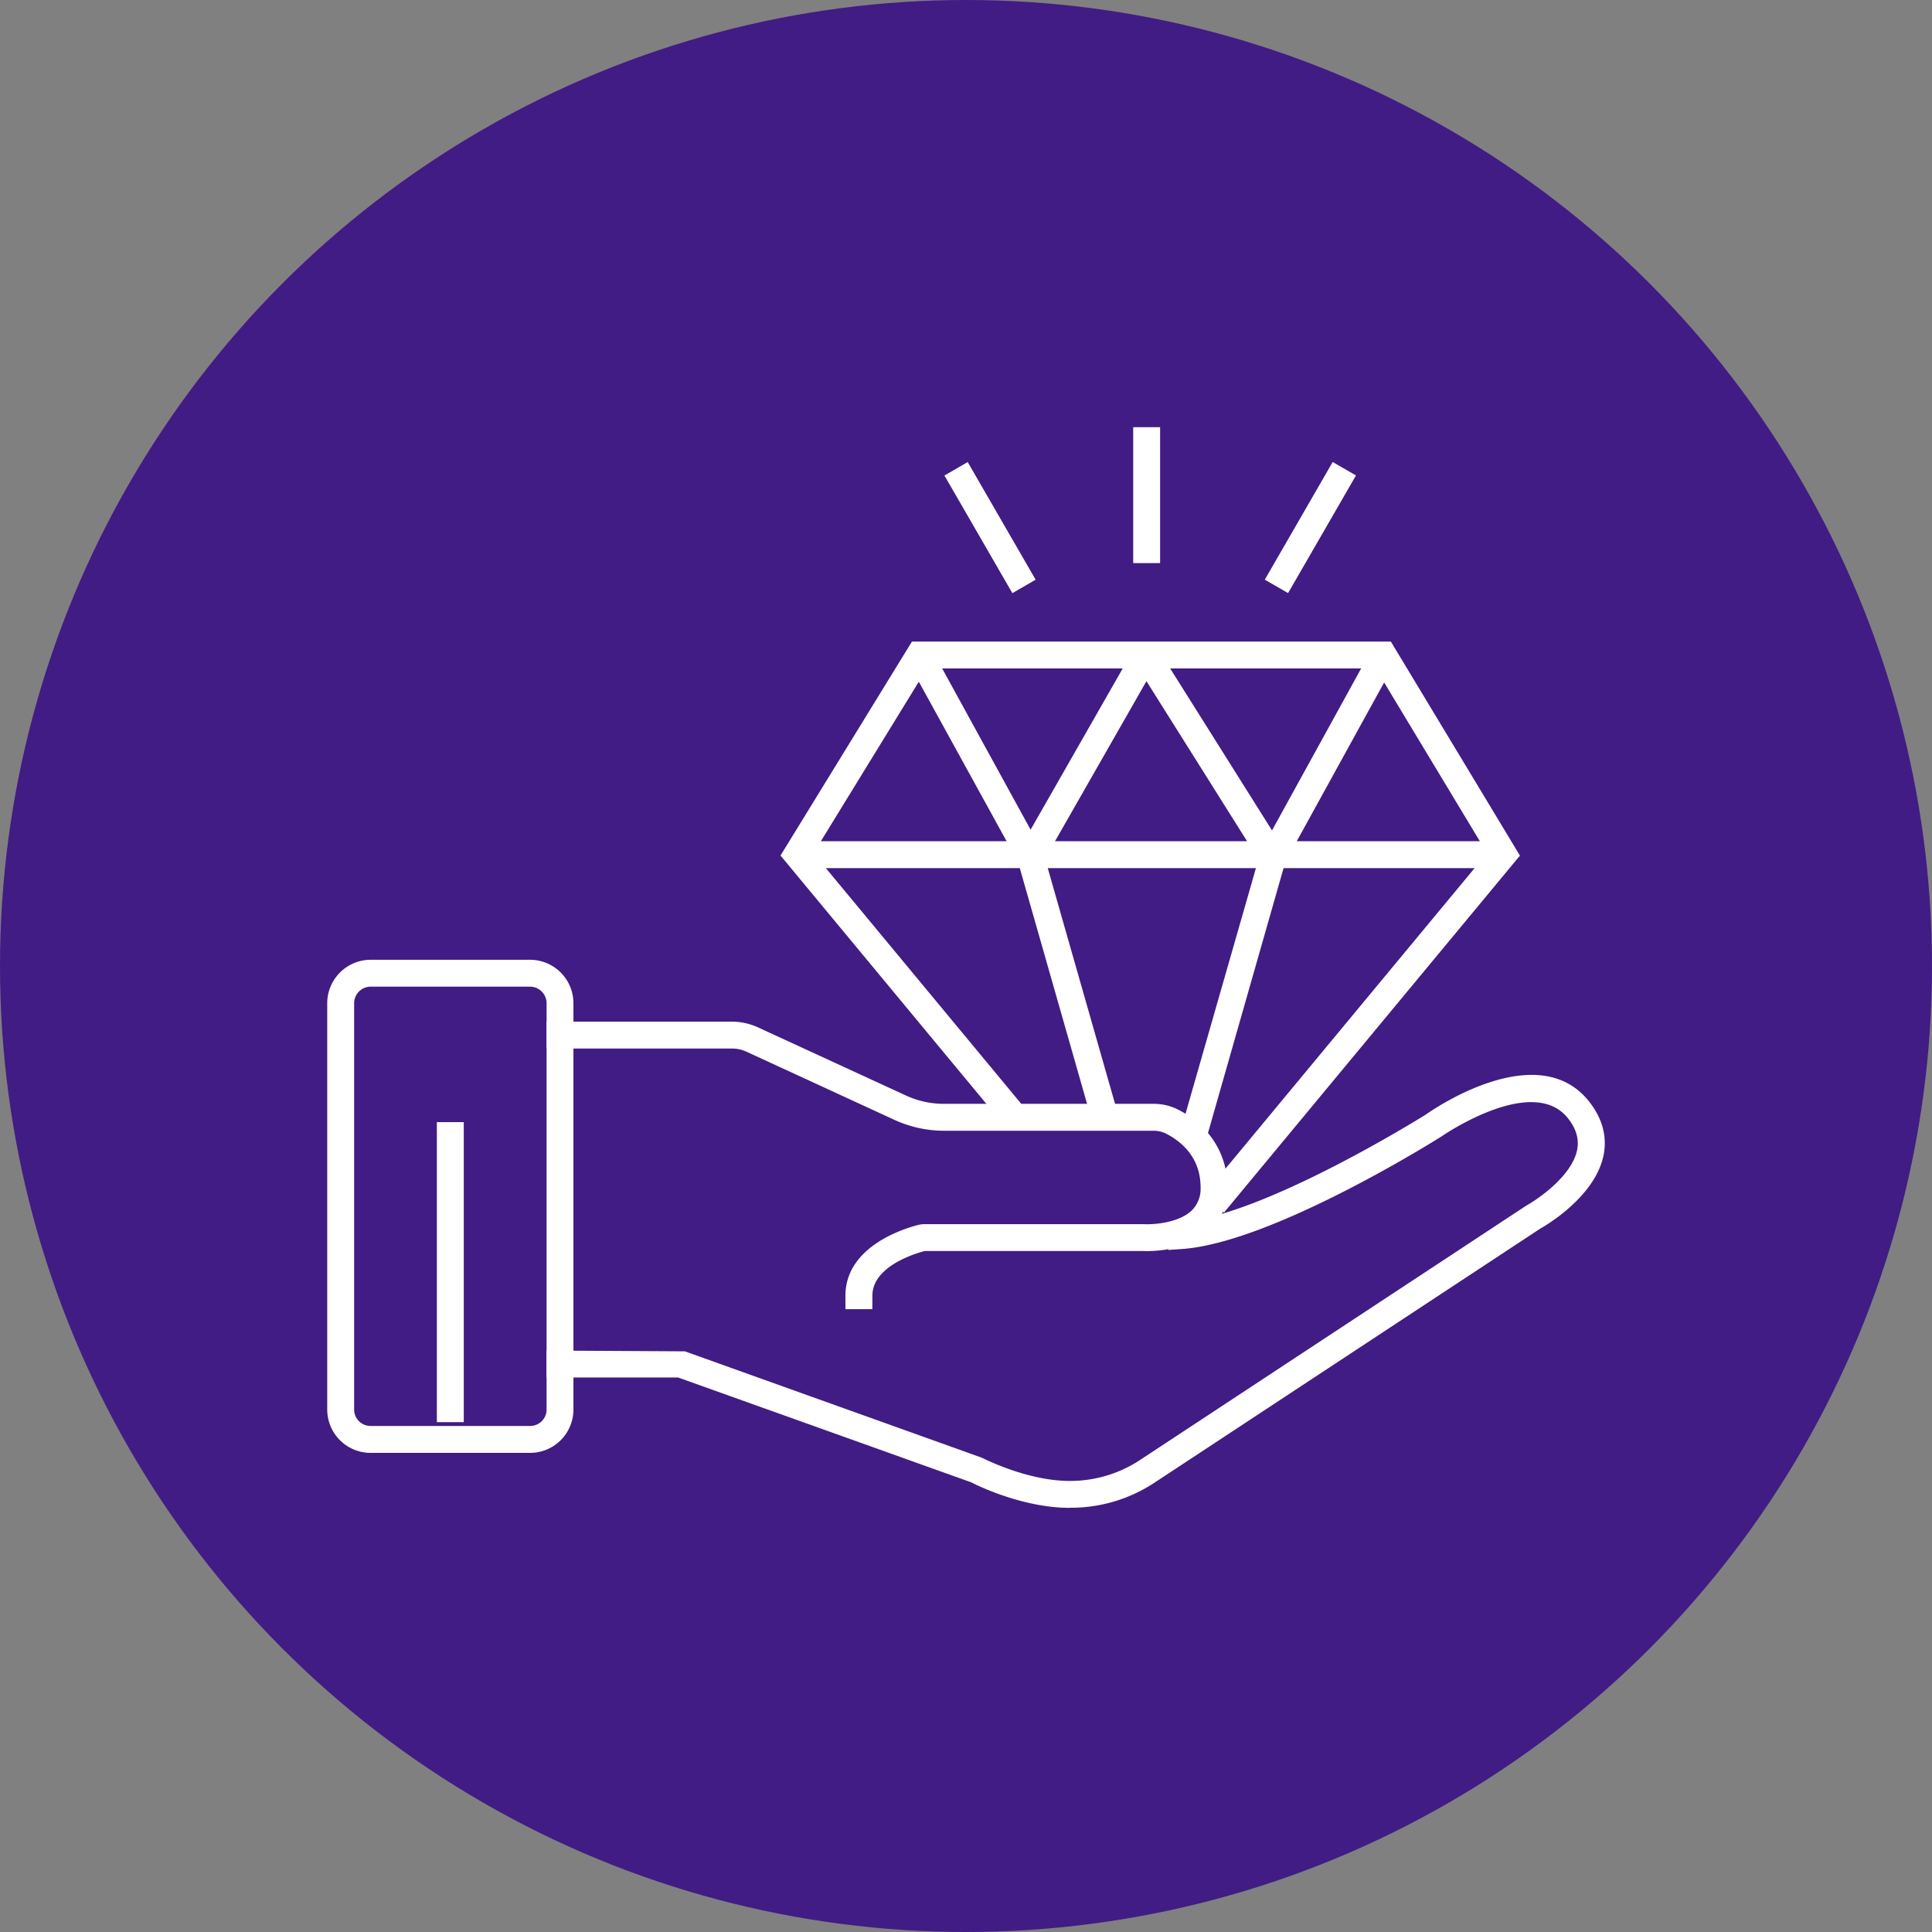
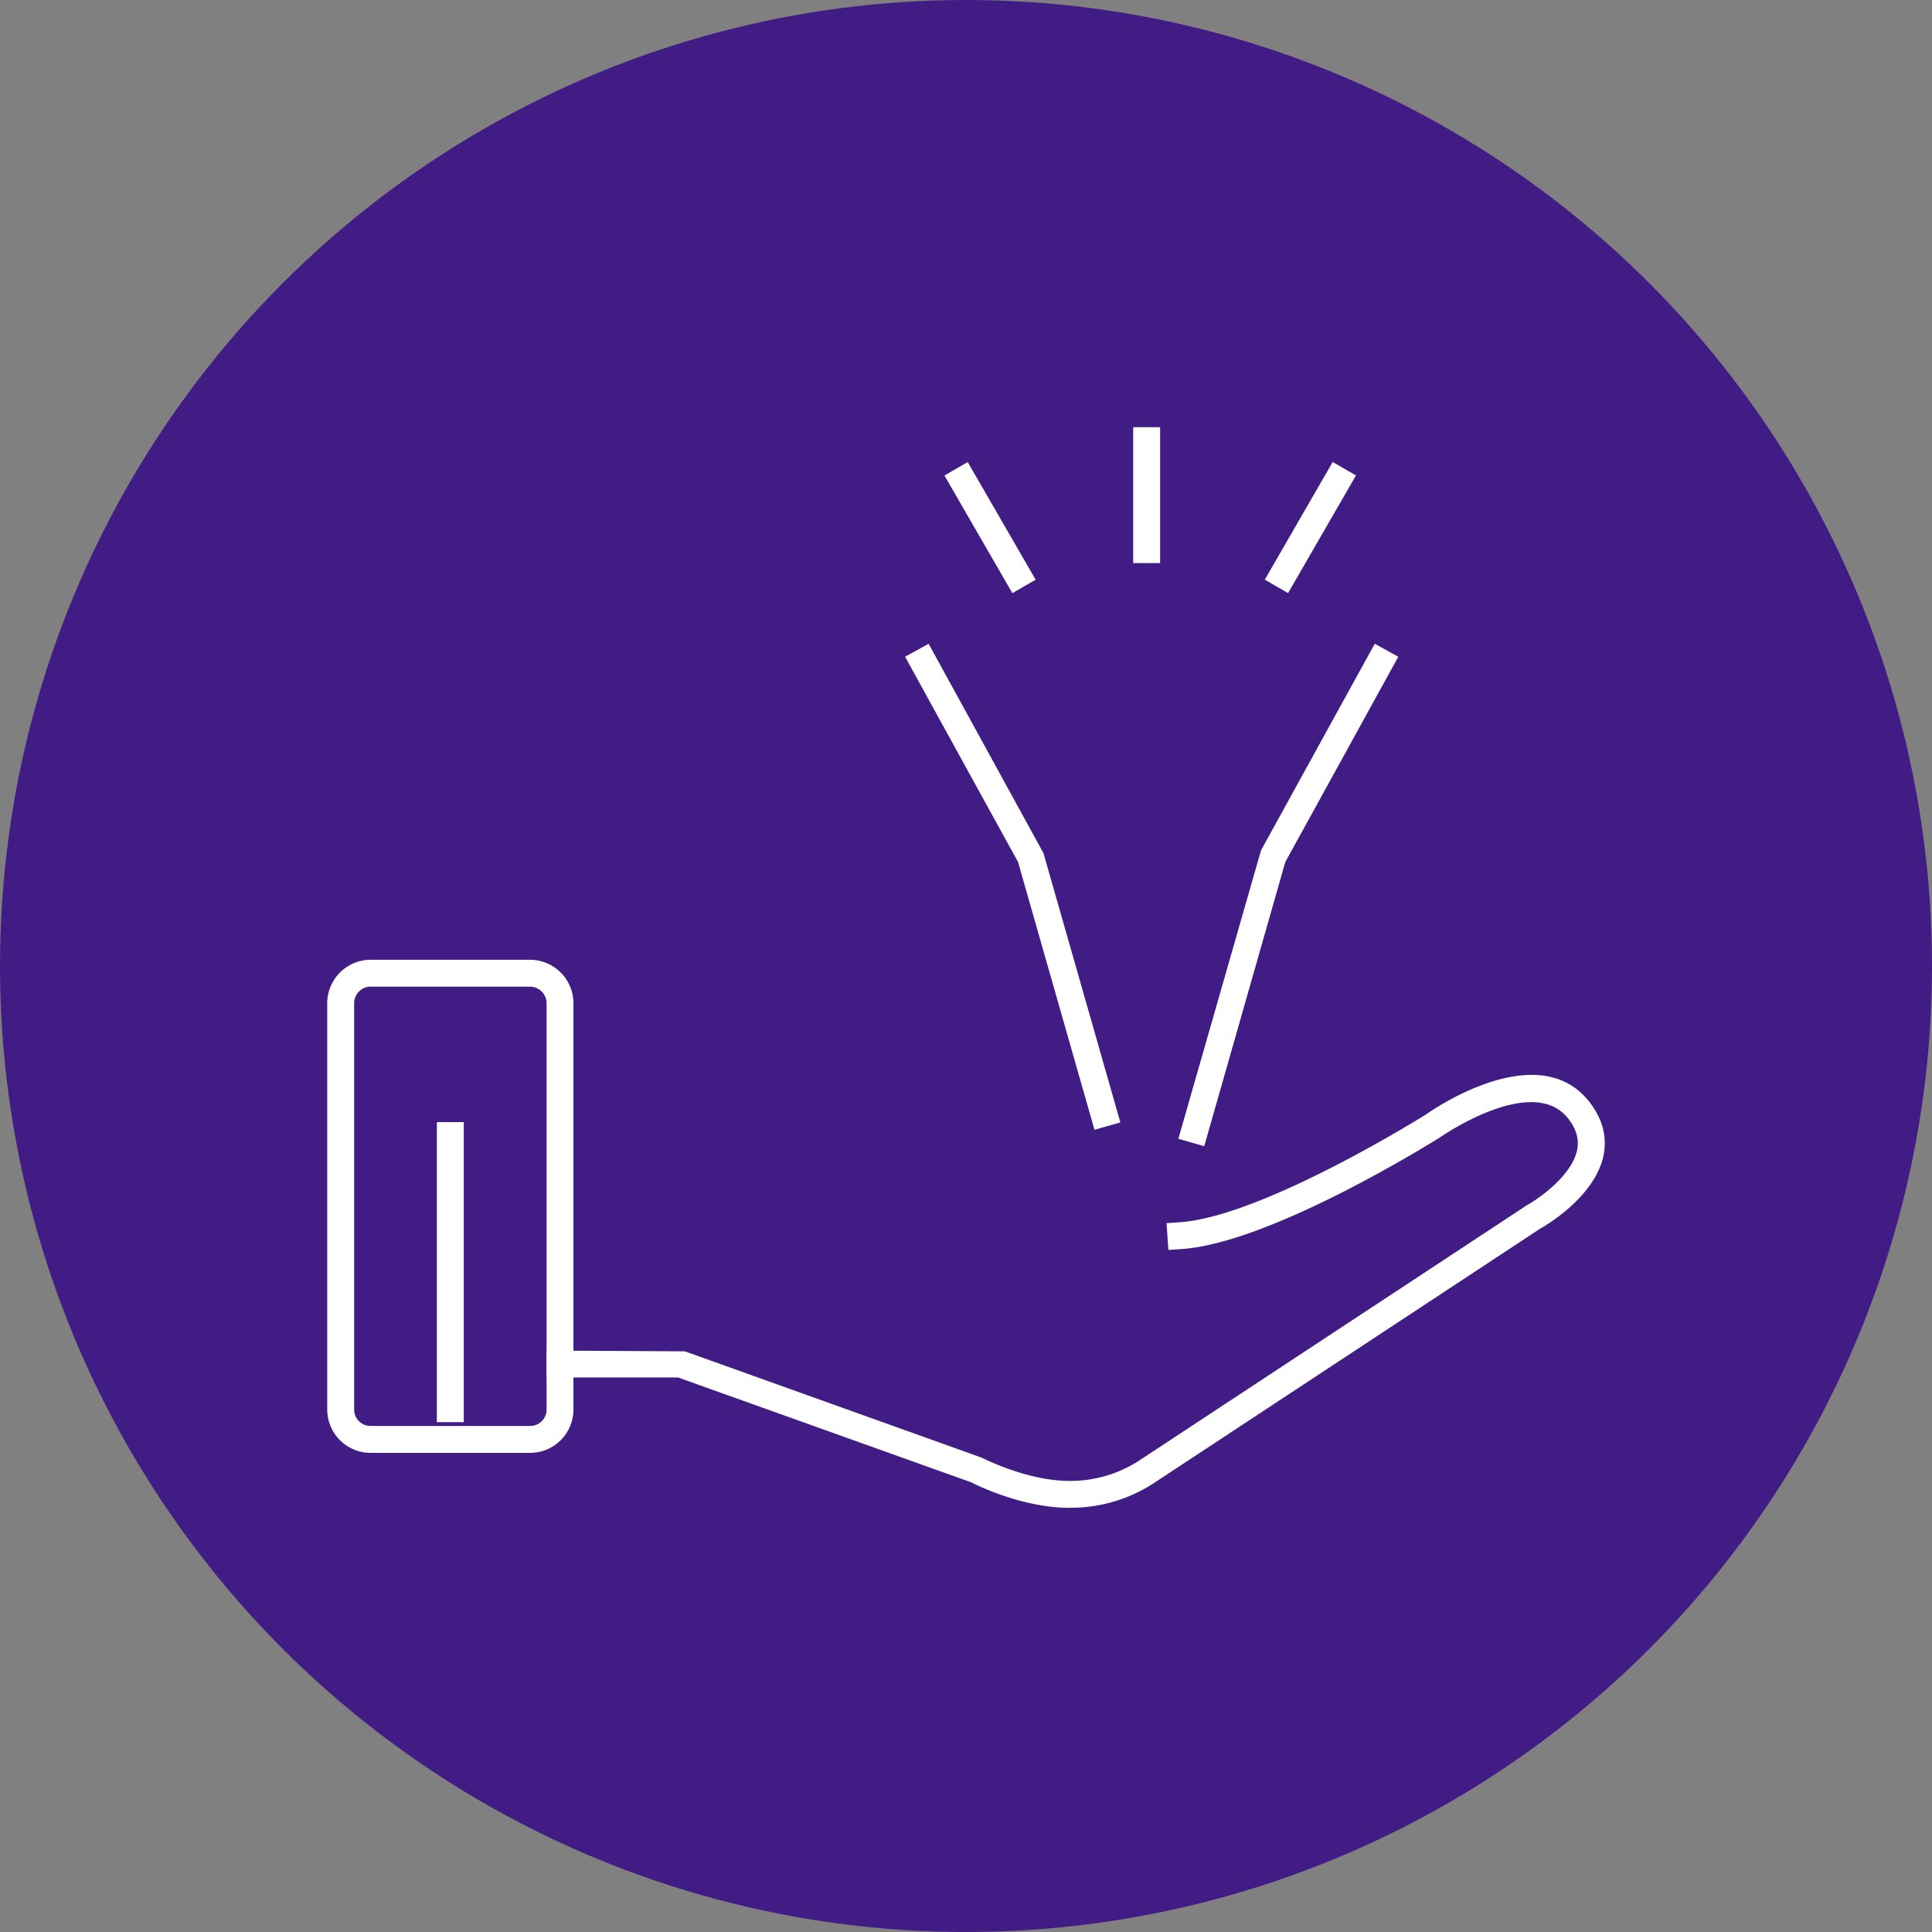
<svg xmlns="http://www.w3.org/2000/svg" viewBox="0 0 639 639">
  <rect x="0" y="0" width="639" height="639" fill="#808080" stroke="none" />
  <defs>
    <style>.cls-1{fill:none;}.cls-2{fill:#411c84;}.cls-3{clip-path:url(#clip-path);}.cls-4{fill:#fff;}</style>
    <clipPath id="clip-path">
      <rect class="cls-1" x="108.23" y="141.3" width="422.54" height="357.41" />
    </clipPath>
  </defs>
  <g id="Layer_2" data-name="Layer 2">
    <g id="Layer_2-2" data-name="Layer 2">
      <circle class="cls-2" cx="319.5" cy="319.5" r="319.5" />
    </g>
    <g id="Layer_4" data-name="Layer 4">
      <g class="cls-3">
-         <path class="cls-4" d="M288.52,433h-8.9v-4.45c0-18,23.73-23.34,24.73-23.56l.95-.1,73,0c3.09.17,11.47-.37,15.79-4.47a10,10,0,0,0,3-7.68c0-9.8-6.16-15.07-11.33-17.75a9.13,9.13,0,0,0-4.25-1H312.2a39.35,39.35,0,0,1-16.28-3.56l-49-22.57a11.68,11.68,0,0,0-4.87-1.07H180.78v-8.89h61.29a20.86,20.86,0,0,1,8.59,1.88l49,22.57a30.22,30.22,0,0,0,12.56,2.74h69.28a17.78,17.78,0,0,1,8.34,2c10.25,5.32,16.14,14.68,16.14,25.64a18.68,18.68,0,0,1-5.79,14.16c-8,7.58-21.57,6.9-22.13,6.88l-72.21,0c-2.68.69-17.31,4.9-17.31,14.77Z" />
        <path class="cls-4" d="M353.74,498.71c-16.16,0-31.91-8.11-32.58-8.46l-96.91-34.66H180.77v-8.9l45.76.26,98.19,35.18c.7.31,15.07,7.68,29,7.68a42,42,0,0,0,22.6-6.44l128.54-84.65c4.28-2.38,15-9.94,16.75-18.28.73-3.55-.21-6.95-2.89-10.42-11.66-15.09-41.68,5.67-42,5.88-2.48,1.57-56.17,35.19-85.85,37.21l-4.43.31-.61-8.87,4.44-.31c27.45-1.87,81-35.39,81.51-35.73,1.29-.93,37-26,54-3.93,4.31,5.58,5.83,11.52,4.56,17.68-3,14.08-20.14,23.68-20.88,24.08L381.4,490.68a50.18,50.18,0,0,1-27.66,8" />
        <path class="cls-4" d="M122.6,326.33a5.48,5.48,0,0,0-5.47,5.49V466.21a5.42,5.42,0,0,0,5.42,5.42h52.8a5.43,5.43,0,0,0,5.43-5.42V331.82a5.5,5.5,0,0,0-5.48-5.49Zm52.75,154.2h-52.8a14.34,14.34,0,0,1-14.32-14.32V331.82a14.39,14.39,0,0,1,14.37-14.38h52.7a14.38,14.38,0,0,1,14.36,14.38V466.21a14.34,14.34,0,0,1-14.31,14.32" />
      </g>
      <rect class="cls-4" x="144.49" y="371.14" width="8.9" height="99.23" />
-       <polygon class="cls-4" points="404.81 401.07 397.97 395.39 491.83 282.17 455 221.08 306.59 221.08 269.06 282.2 339.29 366.92 332.45 372.59 258.15 282.96 301.62 212.2 460.02 212.2 502.71 282.99 404.81 401.07" />
      <polygon class="cls-4" points="361.99 373.67 336.72 285.12 299.35 217.21 307.14 212.93 345.13 282.19 370.55 371.23 361.99 373.67" />
      <polygon class="cls-4" points="398.29 379.1 389.73 376.66 417.07 281.27 454.69 212.92 462.48 217.21 425.11 285.11 398.29 379.1" />
-       <polygon class="cls-4" points="343.92 287.02 336.19 282.61 375.13 214.44 382.75 214.28 425.39 282.1 417.87 286.83 379.18 225.29 343.92 287.02" />
-       <rect class="cls-4" x="263.88" y="278.23" width="233.51" height="8.9" />
      <rect class="cls-4" x="374.8" y="141.29" width="8.9" height="44.95" />
      <rect class="cls-4" x="410.95" y="170.05" width="44.93" height="8.89" transform="translate(65.63 462.65) rotate(-60.01)" />
      <rect class="cls-4" x="323.01" y="152.03" width="8.89" height="44.93" transform="translate(-43.38 187.18) rotate(-30.01)" />
    </g>
  </g>
</svg>